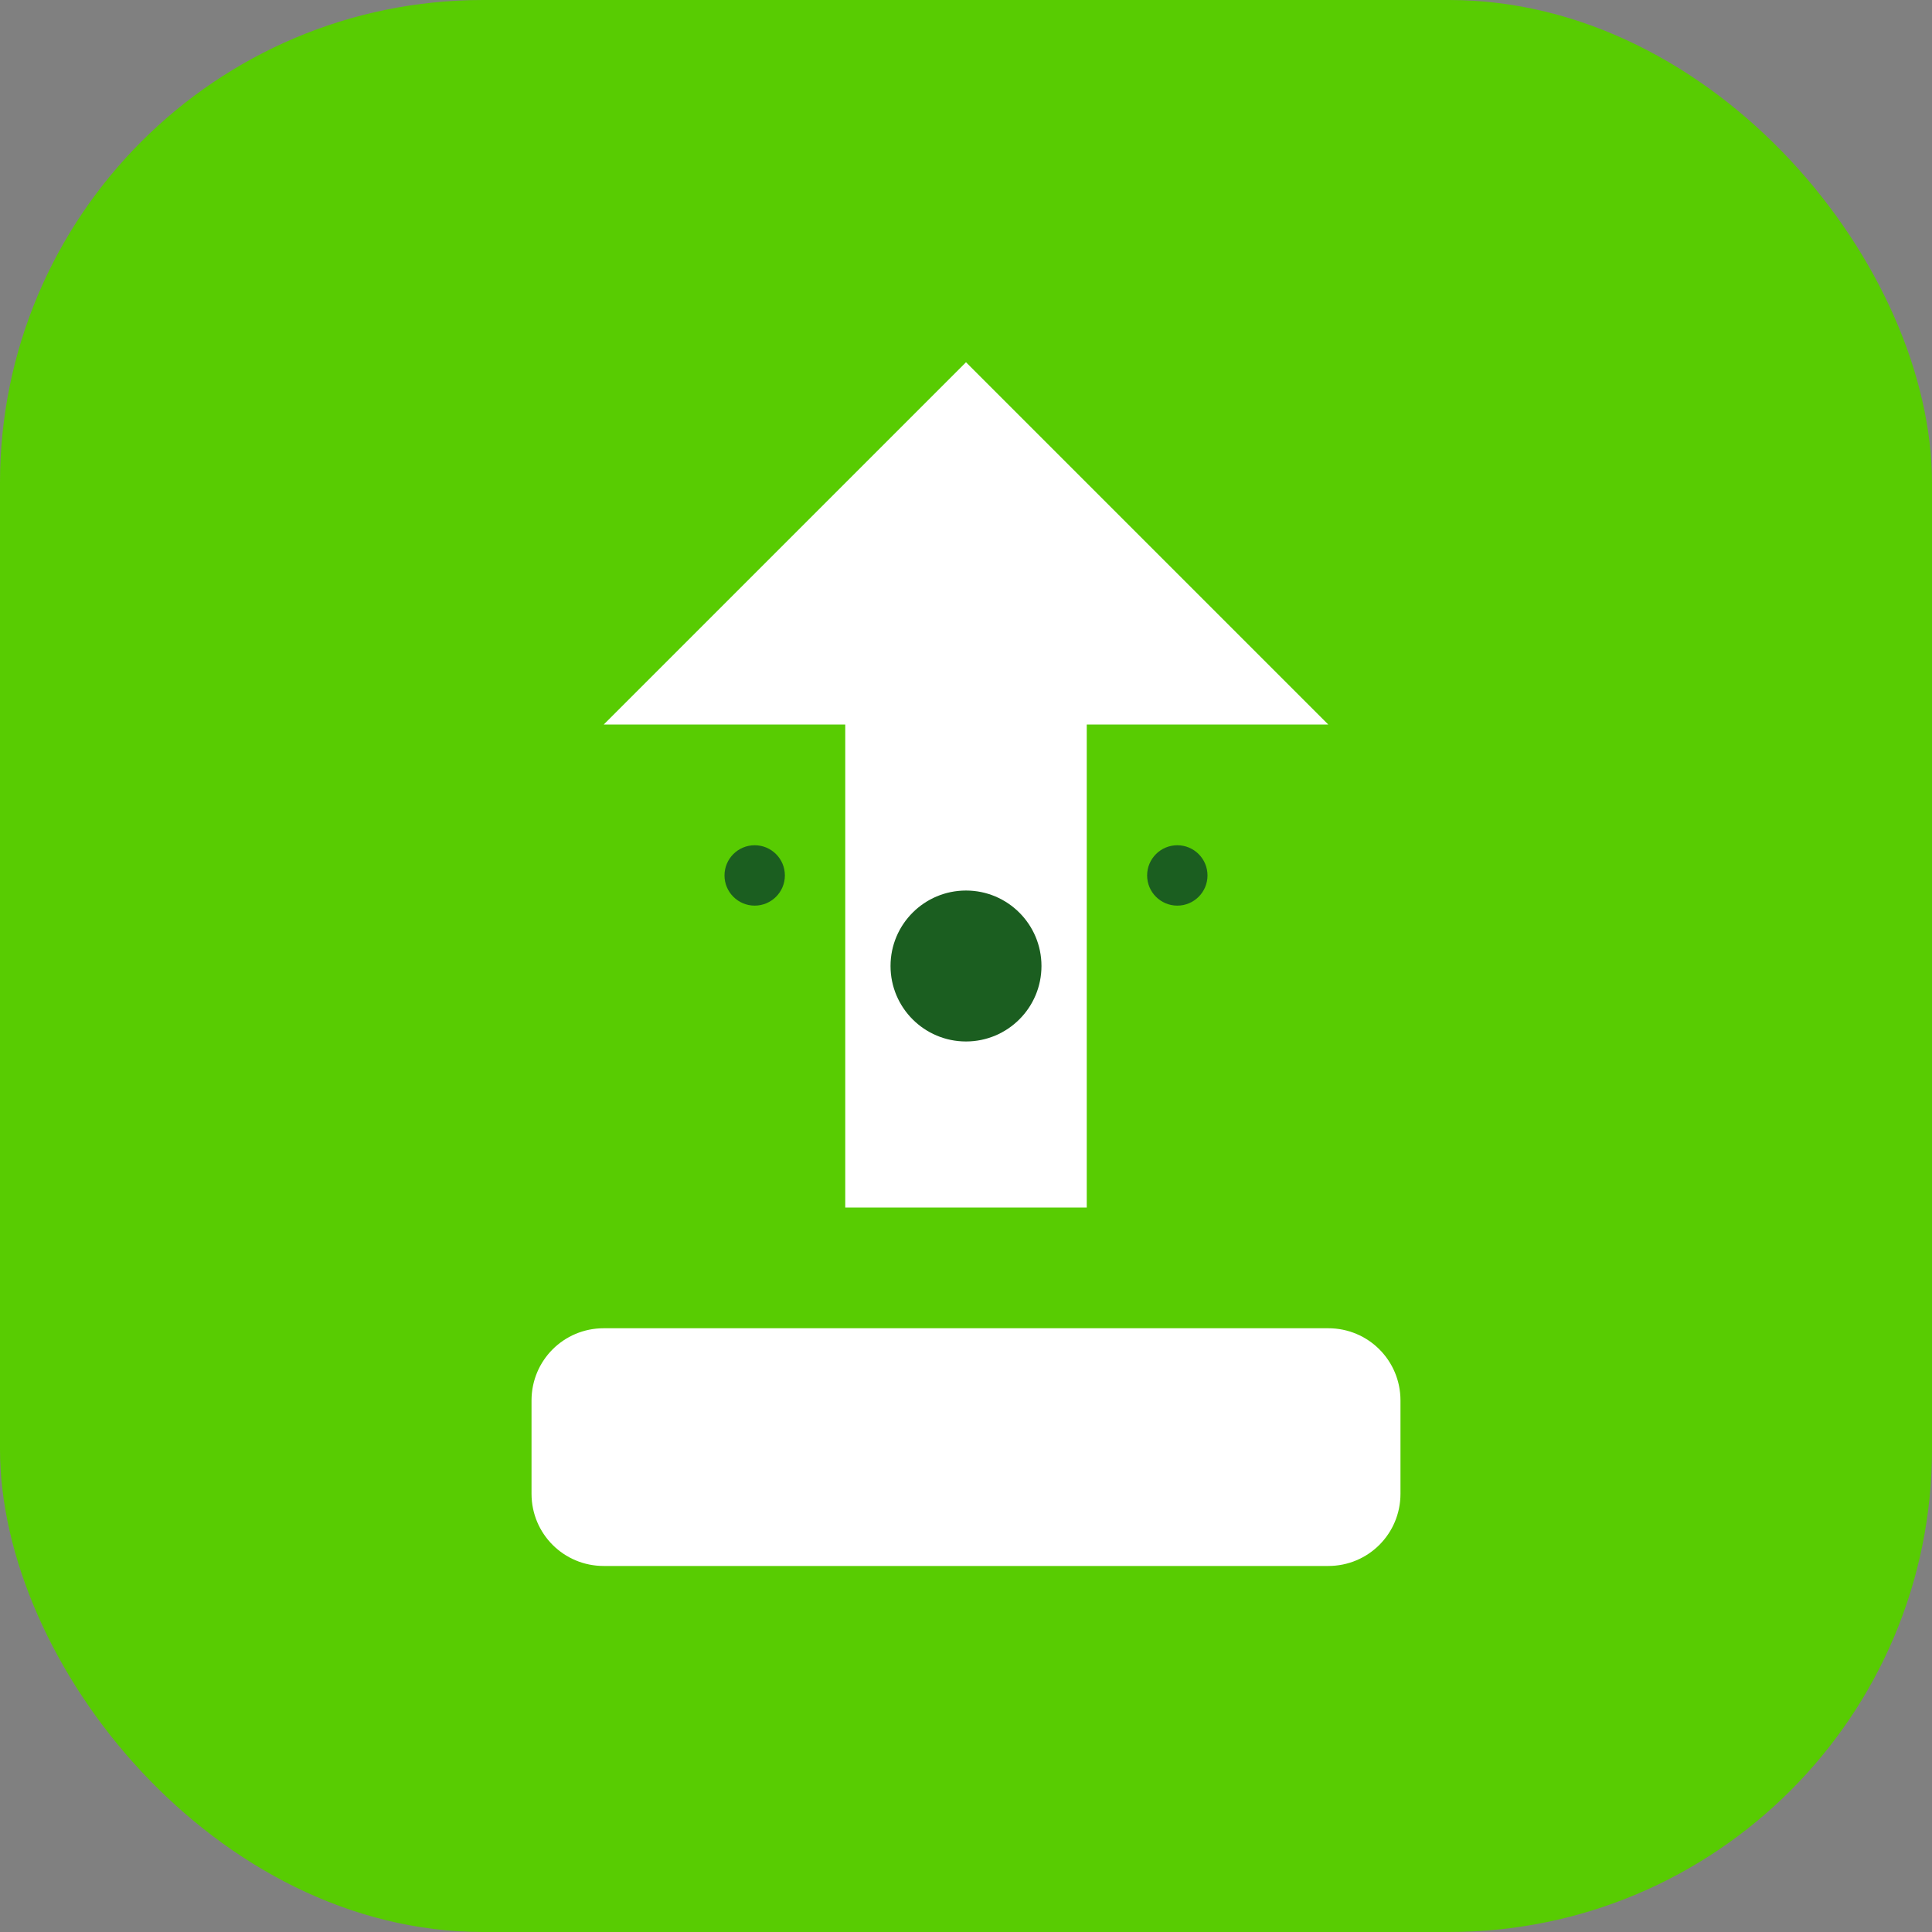
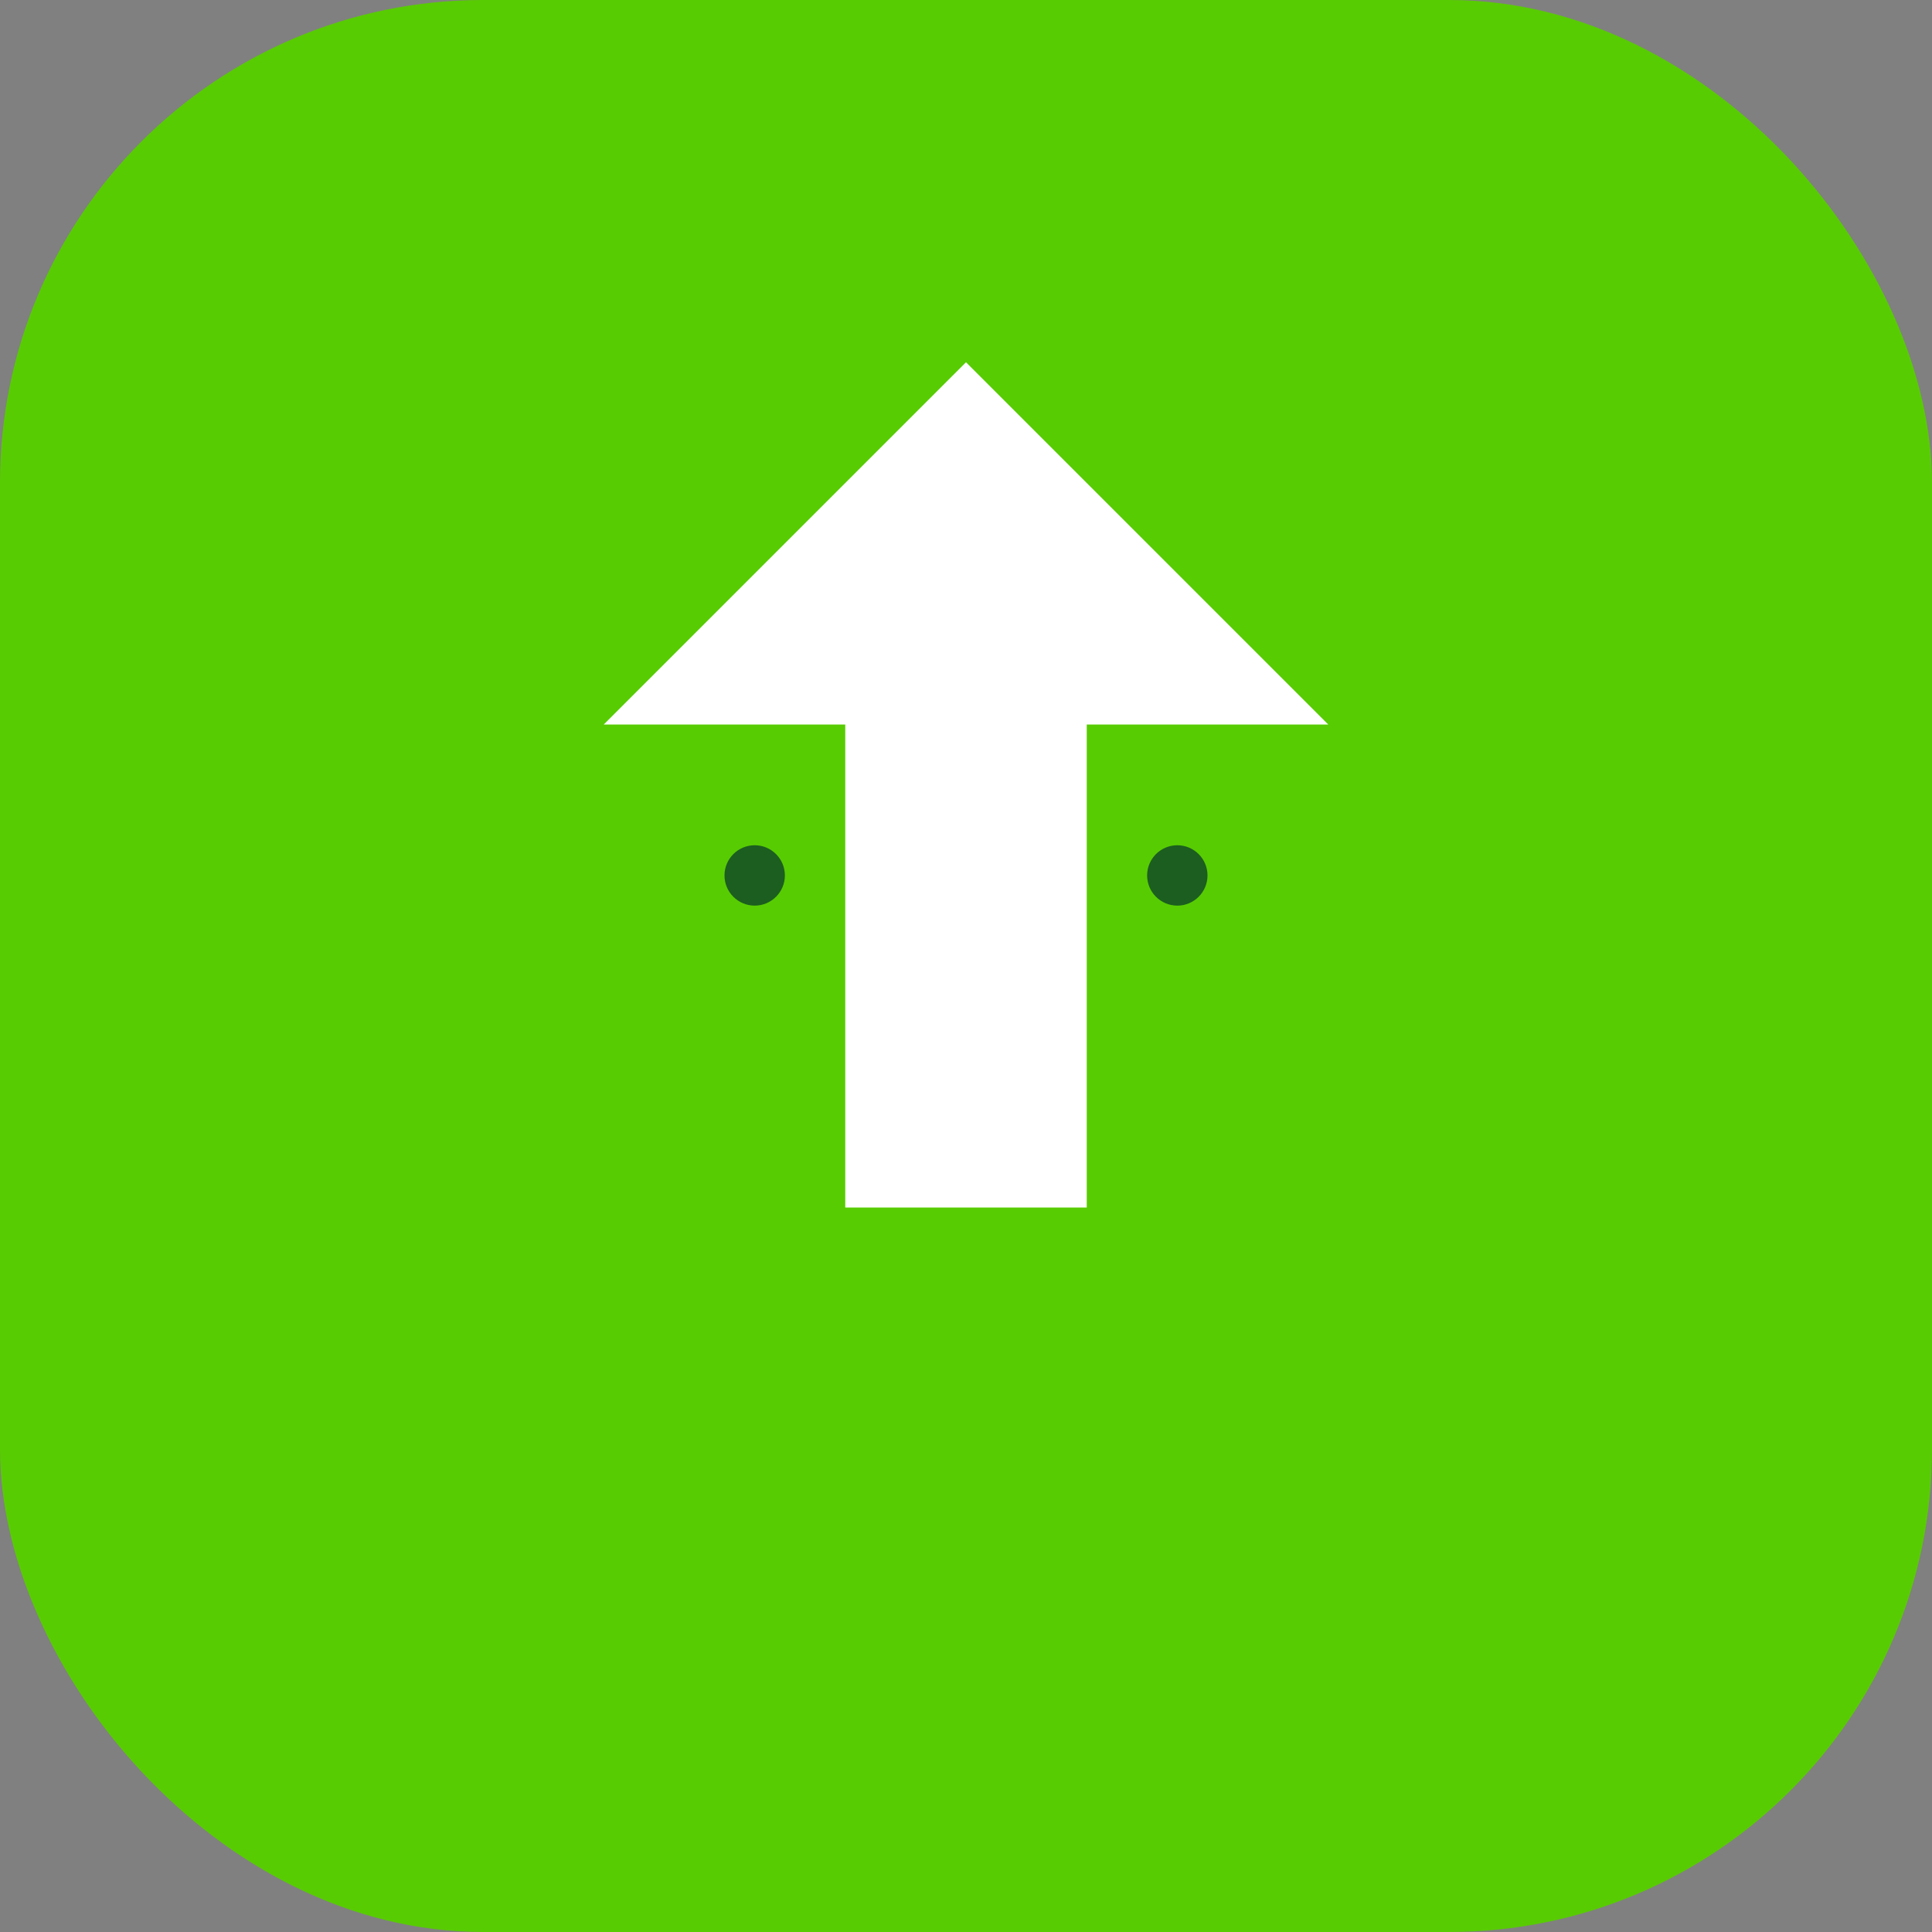
<svg xmlns="http://www.w3.org/2000/svg" width="512" height="512" viewBox="0 0 512 512" fill="none">
  <rect x="0" y="0" width="512" height="512" fill="#808080" stroke="none" />
  <rect width="512" height="512" rx="128" fill="#58CC02" />
  <path d="M256 96L160 192H224V320H288V192H352L256 96Z" fill="white" />
-   <path d="M352 352H160C149.391 352 140.859 360.531 140.859 371.141V395.859C140.859 406.469 149.391 415 160 415H352C362.609 415 371.141 406.469 371.141 395.859V371.141C371.141 360.531 362.609 352 352 352Z" fill="white" />
-   <circle cx="256" cy="256" r="20" fill="#1B5E20" />
  <path d="M200 240C204.418 240 208 236.418 208 232C208 227.582 204.418 224 200 224C195.582 224 192 227.582 192 232C192 236.418 195.582 240 200 240Z" fill="#1B5E20" />
  <path d="M312 240C316.418 240 320 236.418 320 232C320 227.582 316.418 224 312 224C307.582 224 304 227.582 304 232C304 236.418 307.582 240 312 240Z" fill="#1B5E20" />
</svg>